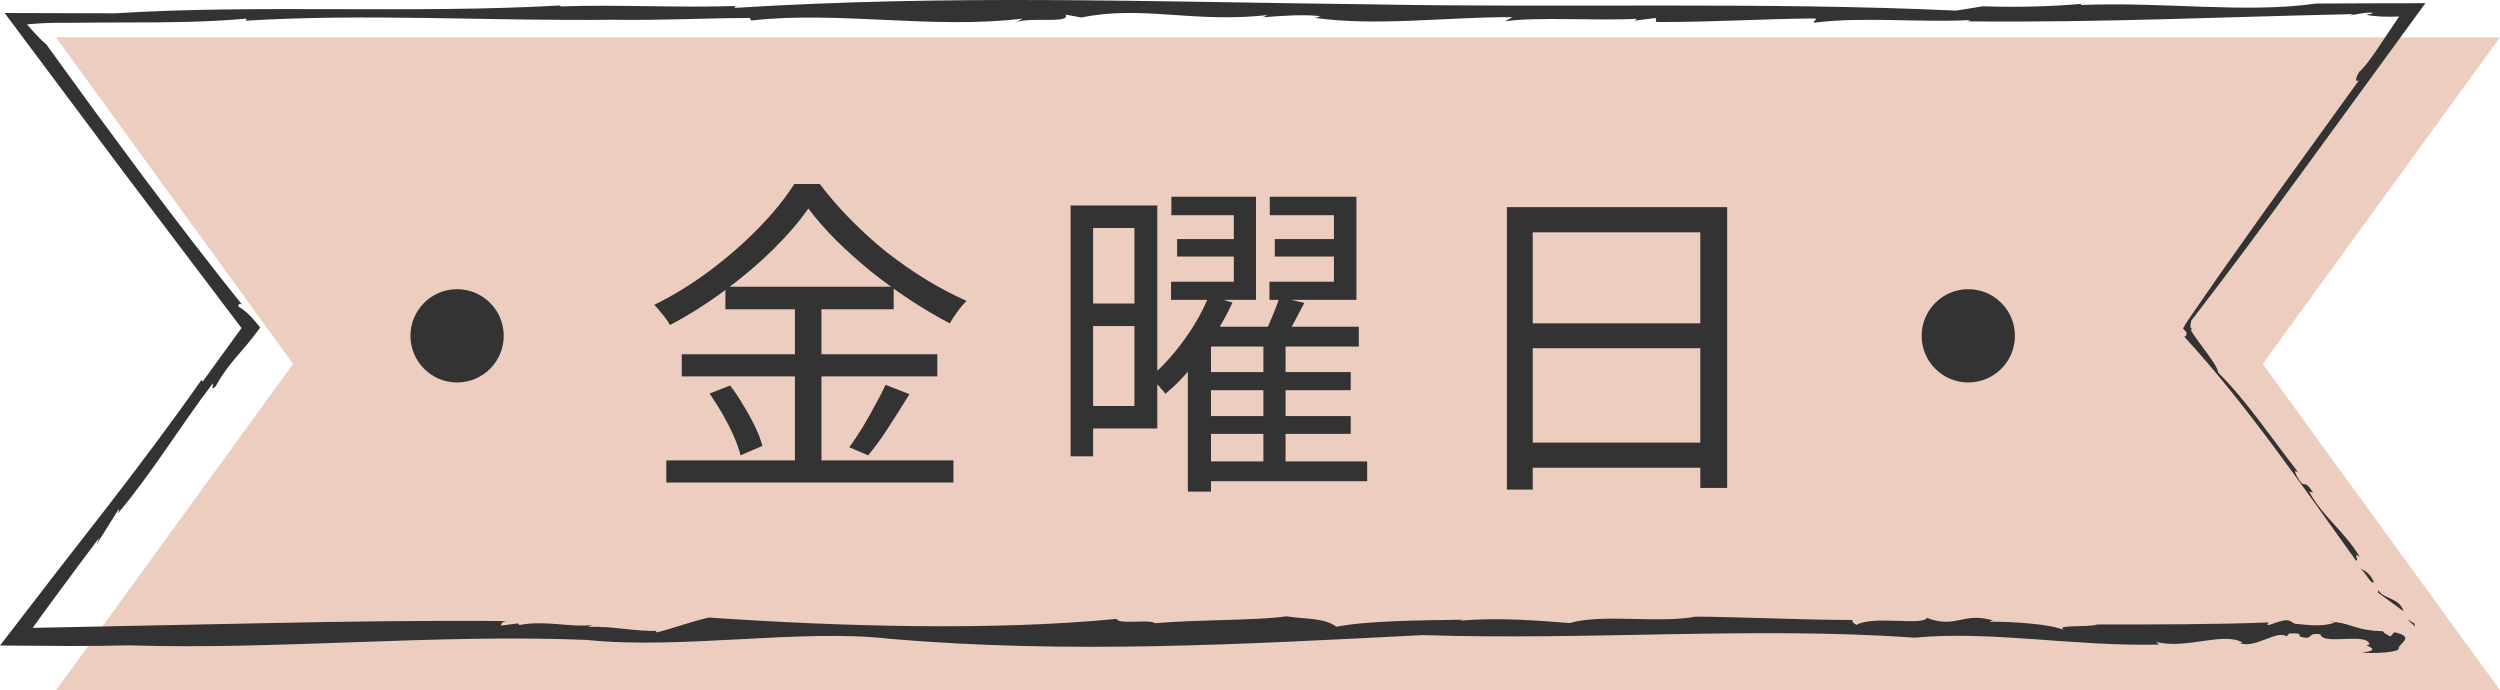
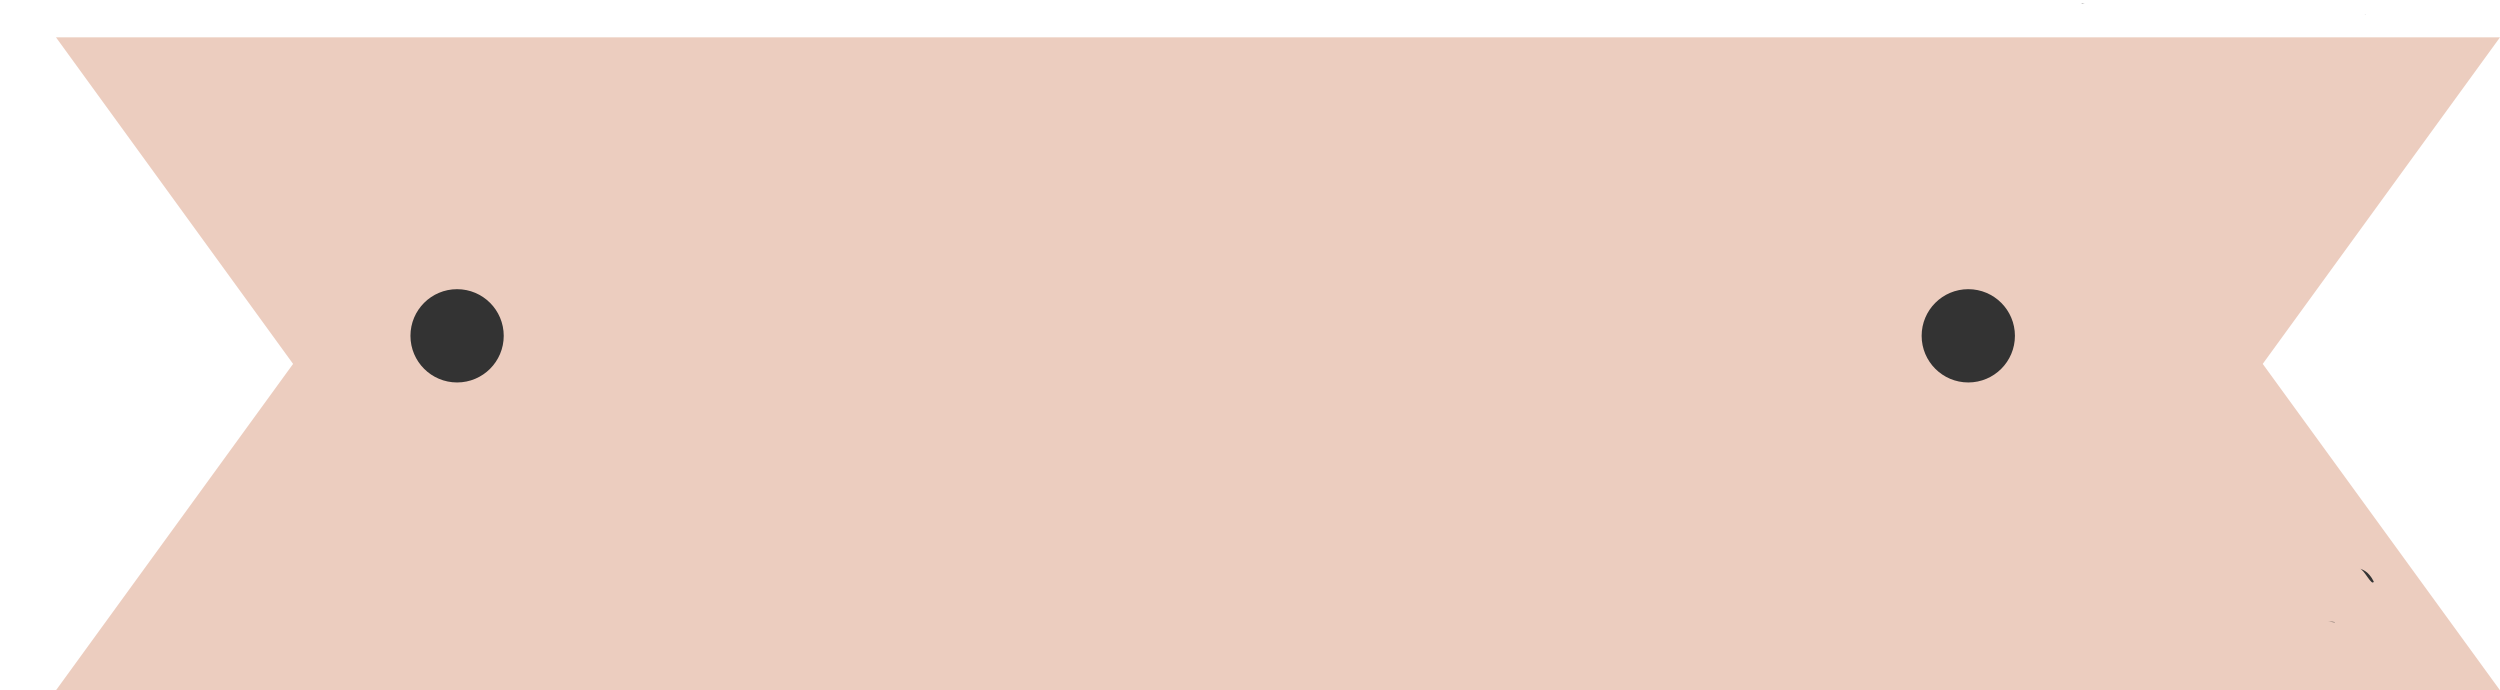
<svg xmlns="http://www.w3.org/2000/svg" width="134" height="37" viewBox="0 0 134 37" fill="none">
  <path d="M134 37H3L15.709 19.505L3 2H134L121.282 19.505L134 37Z" fill="#ECCDBF" />
-   <path d="M129.454 33.585L129.404 33.413L129.015 33.189L129.454 33.585Z" fill="#333333" />
-   <path d="M127.484 31.598C127.509 31.684 127.443 31.684 127.468 31.77L128.833 32.768C128.618 32.002 127.625 32.097 127.484 31.598Z" fill="#333333" />
  <path d="M127.236 31.176C126.946 30.591 126.607 30.531 126.458 30.462C126.731 30.522 127.12 31.443 127.236 31.176Z" fill="#333333" />
  <path d="M111.544 0.215C111.602 0.215 111.677 0.215 111.735 0.198C111.635 0.198 111.578 0.198 111.544 0.215Z" fill="#333333" />
-   <path d="M97.335 1.032L97.186 1.222C99.834 0.878 102.83 1.222 105.627 1.075L105.437 1.144C112.554 1.222 119.109 0.903 126.168 0.757C126.061 0.774 126.019 0.835 125.903 0.852C126.21 0.783 126.698 0.662 127.153 0.68C127.236 0.723 126.971 0.766 126.83 0.792C127.31 0.895 127.873 0.912 128.593 0.886C127.856 1.944 126.938 3.467 126.466 3.837C126.234 4.198 126.226 4.439 126.441 4.301C124.844 6.512 123.197 8.792 121.542 11.089C120.723 12.242 119.903 13.403 119.084 14.556C118.678 15.132 118.273 15.717 117.876 16.294L117.28 17.162L117.18 17.317L117.007 17.601L117.197 17.816C117.214 17.911 117.197 18.031 117.073 18.04C120.4 21.67 123.33 25.946 126.276 30.041C126.491 30.109 126.077 29.542 126.483 29.851C125.647 28.449 124.463 27.666 123.768 26.341L123.983 26.41C123.412 25.498 123.603 26.436 123.073 25.447C122.891 25.025 123.263 25.43 123.147 25.266C121.749 23.477 120.425 21.498 118.902 19.975C118.852 19.674 118.488 19.184 118.099 18.659C117.909 18.401 117.702 18.126 117.536 17.876C117.42 17.704 117.445 17.721 117.445 17.687C117.445 17.661 117.462 17.636 117.495 17.618C117.47 17.618 117.445 17.601 117.42 17.593C117.404 17.567 117.42 17.524 117.412 17.481C117.412 17.455 117.412 17.429 117.404 17.403C117.429 17.326 117.445 17.257 117.445 17.197C119.423 14.633 121.368 12.009 123.305 9.351C125.523 6.306 127.757 3.243 130 0.172C128.063 0.172 126.102 0.181 124.149 0.189C120.425 0.731 115.972 0.086 111.553 0.267C111.52 0.25 111.528 0.224 111.553 0.207C110.113 0.344 108.011 0.404 106.297 0.336L104.841 0.568C94.496 0.095 83.927 0.43 73.417 0.232C61.474 0.095 51.014 -0.301 39.386 0.422C39.402 0.37 39.303 0.336 39.609 0.318C36.257 0.43 33.195 0.232 30.034 0.344V0.293C22.205 0.74 13.722 0.232 6.166 0.714C4.312 0.714 2.408 0.706 0.248 0.697C2.292 3.433 4.436 6.306 6.613 9.214C8.715 11.992 10.842 14.805 12.944 17.584C12.248 18.539 11.553 19.502 10.866 20.449L10.8 20.363C9.128 22.745 7.399 25.034 5.653 27.296L3.021 30.677C2.011 31.985 1.01 33.284 0 34.6C1.25 34.609 2.508 34.617 3.766 34.626C4.817 34.626 5.868 34.617 6.927 34.591C14.922 34.841 23.372 33.972 31.441 34.299C36.431 34.832 42.986 33.688 47.67 34.239C57.303 35.065 66.639 34.531 76.272 34.041C85.152 34.333 94.024 33.576 102.623 34.178C106.695 33.791 111.197 34.66 115.732 34.548L115.567 34.411C117.197 34.815 119.191 33.843 120.209 34.445L120.036 34.471C120.896 34.781 122.038 33.748 122.56 34.11L122.701 33.955C123.743 33.912 122.825 34.127 123.627 34.187C123.934 34.17 123.743 33.912 124.372 33.998C124.513 34.617 126.93 33.86 127.004 34.557C126.433 34.557 127.898 34.824 126.615 34.97C126.979 35.039 128.725 35.004 128.568 34.712C128.717 34.402 129.404 34.127 128.337 33.886L128.121 34.118C127.765 33.886 127.848 34.006 127.724 33.834C126.334 33.8 126.152 33.473 125.15 33.335C125.159 33.335 125.167 33.353 125.15 33.361C124.472 33.636 123.528 33.473 122.99 33.43L122.775 33.301C122.444 33.034 121.194 33.817 121.616 33.361C118.794 33.473 115.558 33.473 112.405 33.473C111.967 33.645 109.989 33.456 110.675 33.791C109.889 33.413 107.539 33.31 106.67 33.327C106.703 33.292 106.736 33.249 106.877 33.267C105.188 32.768 104.874 33.722 103.285 33.12C103.037 33.55 100.405 32.983 99.511 33.49C99.312 33.396 99.246 33.309 99.321 33.232C96.466 33.224 93.312 33.069 90.904 33.051C88.843 33.43 85.905 32.879 84.134 33.396C82.661 33.284 80.286 33.069 78.233 33.275L78.432 33.215C76.115 33.249 73.226 33.275 71.637 33.593C70.951 33.094 69.949 33.198 68.948 33.034C67.4 33.267 64.28 33.198 61.921 33.404C61.557 33.172 59.976 33.499 59.852 33.172C53.248 33.817 45.071 33.585 38.02 33.103L38.119 33.077C37.201 33.258 36.15 33.662 35.215 33.895C35.123 33.869 35.132 33.809 35.33 33.809C34.039 33.869 32.839 33.542 31.548 33.602C31.554 33.568 31.625 33.533 31.763 33.499C30.555 33.645 29.264 33.232 27.841 33.499L27.758 33.413L26.848 33.533C26.872 33.421 26.905 33.258 27.385 33.292C22.999 33.249 18.555 33.31 14.078 33.404C9.989 33.49 5.876 33.568 1.755 33.654C2.143 33.094 3.956 30.634 5.33 28.81L5.156 29.215L6.364 27.288C6.397 27.331 6.356 27.434 6.306 27.537C8.16 25.343 9.708 22.763 11.413 20.543C11.446 20.586 11.272 20.991 11.553 20.715C12.298 19.365 12.952 18.943 13.945 17.558C13.581 17.085 13.151 16.62 12.787 16.44C12.753 16.345 12.82 16.207 12.985 16.345C11.181 14.091 9.402 11.777 7.647 9.429L5.032 5.893C4.188 4.723 3.335 3.553 2.491 2.392C2.201 2.151 1.837 1.755 1.448 1.308C1.713 1.282 2.036 1.256 2.392 1.239L2.93 1.222H3.699C4.75 1.213 5.818 1.204 6.877 1.204C9.004 1.204 11.139 1.187 13.209 0.998L13.184 1.11C19.54 0.714 26.276 1.136 32.864 1.058C35.595 1.101 37.449 0.972 40.197 0.964L40.263 1.101C44.889 0.568 49.987 1.583 54.812 0.998L54.481 1.187C55.226 0.895 57.403 1.29 57.113 0.783L57.965 0.938C61.243 0.267 63.932 1.247 67.946 0.809L67.681 0.929C68.749 0.835 69.999 0.766 70.785 0.869C70.661 0.886 70.719 0.921 70.462 0.955C73.806 1.428 77.53 0.903 81.064 0.921L80.666 1.144C82.371 0.886 85.5 1.127 87.743 1.007L87.61 1.11L88.744 0.964L88.777 1.179C91.698 1.196 94.446 1.007 97.293 0.989L97.335 1.032Z" fill="#333333" />
  <path d="M126.839 0.792C126.839 0.792 126.814 0.792 126.805 0.792C126.698 0.809 126.748 0.809 126.839 0.792Z" fill="#333333" />
  <path d="M124.803 33.318C124.935 33.335 125.051 33.344 125.159 33.361C125.134 33.318 124.919 33.327 124.803 33.318Z" fill="#333333" />
  <circle cx="24.5" cy="18" r="2.5" fill="#333333" />
-   <path d="M43.328 11.176C42.836 11.884 42.2 12.622 41.42 13.39C40.652 14.146 39.794 14.872 38.846 15.568C37.91 16.264 36.932 16.882 35.912 17.422C35.852 17.314 35.774 17.194 35.678 17.062C35.582 16.93 35.48 16.804 35.372 16.684C35.276 16.552 35.174 16.438 35.066 16.342C36.11 15.826 37.112 15.208 38.072 14.488C39.044 13.756 39.92 12.988 40.7 12.184C41.48 11.38 42.104 10.606 42.572 9.862H43.94C44.42 10.498 44.966 11.128 45.578 11.752C46.19 12.376 46.838 12.964 47.522 13.516C48.218 14.056 48.926 14.548 49.646 14.992C50.378 15.436 51.098 15.814 51.806 16.126C51.638 16.294 51.476 16.486 51.32 16.702C51.164 16.918 51.026 17.128 50.906 17.332C50.222 16.972 49.52 16.558 48.8 16.09C48.08 15.61 47.378 15.1 46.694 14.56C46.022 14.008 45.398 13.45 44.822 12.886C44.246 12.31 43.748 11.74 43.328 11.176ZM38.882 15.37H47.9V16.576H38.882V15.37ZM36.542 18.988H50.24V20.176H36.542V18.988ZM35.714 24.676H51.104V25.864H35.714V24.676ZM42.608 15.838H44.03V25.288H42.608V15.838ZM38.036 21.094L39.134 20.662C39.386 20.986 39.626 21.346 39.854 21.742C40.094 22.126 40.304 22.51 40.484 22.894C40.664 23.266 40.79 23.602 40.862 23.902L39.692 24.406C39.62 24.106 39.5 23.764 39.332 23.38C39.164 22.996 38.966 22.606 38.738 22.21C38.51 21.814 38.276 21.442 38.036 21.094ZM47.468 20.626L48.746 21.13C48.398 21.694 48.026 22.282 47.63 22.894C47.246 23.494 46.88 23.998 46.532 24.406L45.524 23.974C45.74 23.674 45.968 23.332 46.208 22.948C46.448 22.552 46.676 22.15 46.892 21.742C47.12 21.334 47.312 20.962 47.468 20.626ZM63.092 12.814H66.8V13.75H63.092V12.814ZM62.786 10.546H67.322V16.072H62.768V15.1H66.134V11.536H62.786V10.546ZM68.33 12.814H72.128V13.75H68.33V12.814ZM68.06 10.546H72.704V16.072H68.042V15.1H71.498V11.536H68.06V10.546ZM64.406 19.942H72.398V20.914H64.406V19.942ZM64.406 22.3H72.398V23.254H64.406V22.3ZM64.442 24.73H73.28V25.792H64.442V24.73ZM64.802 15.838L66.062 16.216C65.798 16.792 65.474 17.38 65.09 17.98C64.718 18.568 64.31 19.138 63.866 19.69C63.422 20.23 62.954 20.704 62.462 21.112C62.414 21.028 62.336 20.932 62.228 20.824C62.132 20.704 62.03 20.59 61.922 20.482C61.826 20.374 61.736 20.284 61.652 20.212C62.096 19.84 62.522 19.408 62.93 18.916C63.338 18.424 63.704 17.914 64.028 17.386C64.352 16.846 64.61 16.33 64.802 15.838ZM64.91 17.512H72.83V18.574H64.91V26.35H63.668V18.592L64.712 17.512H64.91ZM68.582 15.928L69.914 16.234C69.71 16.63 69.5 17.026 69.284 17.422C69.08 17.806 68.882 18.142 68.69 18.43L67.682 18.106C67.838 17.794 68 17.434 68.168 17.026C68.348 16.606 68.486 16.24 68.582 15.928ZM67.718 18.322H68.906V25.126H67.718V18.322ZM58.016 11.014H62.03V22.966H58.016V21.76H60.806V12.22H58.016V11.014ZM58.088 16.27H61.454V17.476H58.088V16.27ZM57.386 11.014H58.592V24.46H57.386V11.014ZM80.768 11.104H92.576V26.152H91.136V12.454H82.154V26.242H80.768V11.104ZM81.704 17.332H91.748V18.664H81.704V17.332ZM81.668 23.722H91.766V25.072H81.668V23.722Z" fill="#333333" />
  <circle cx="105.5" cy="18" r="2.5" fill="#333333" />
</svg>